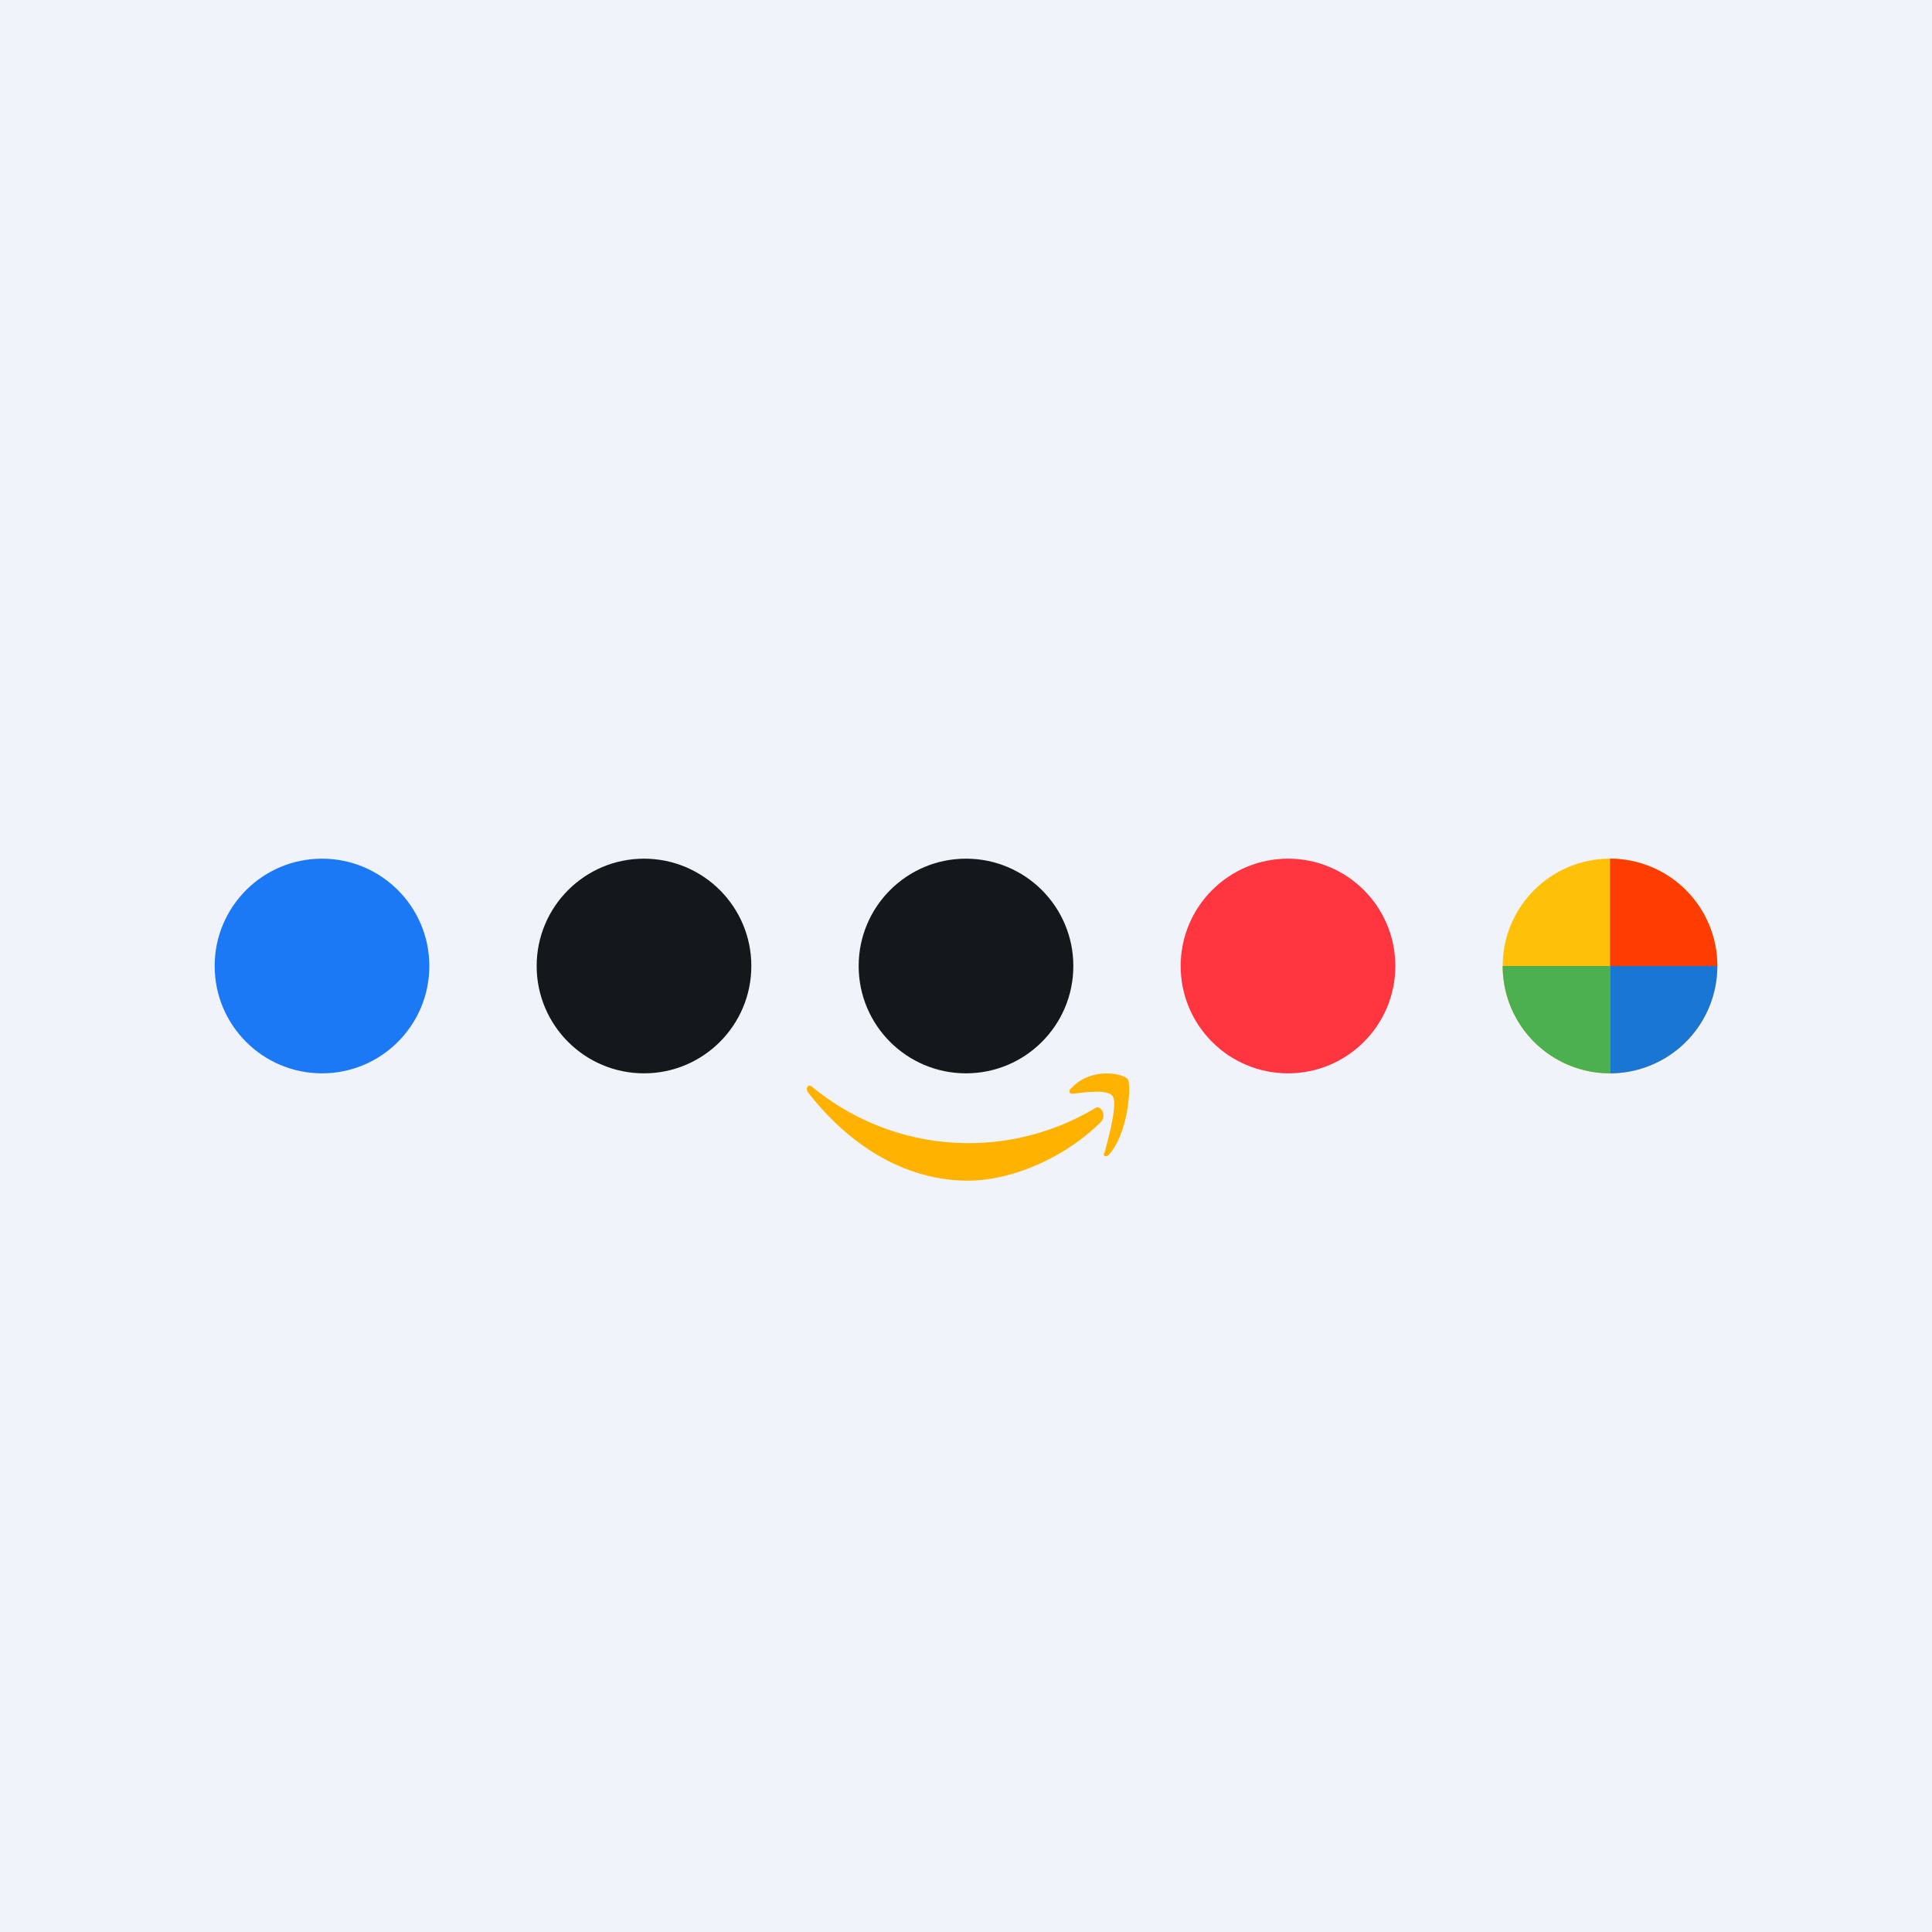
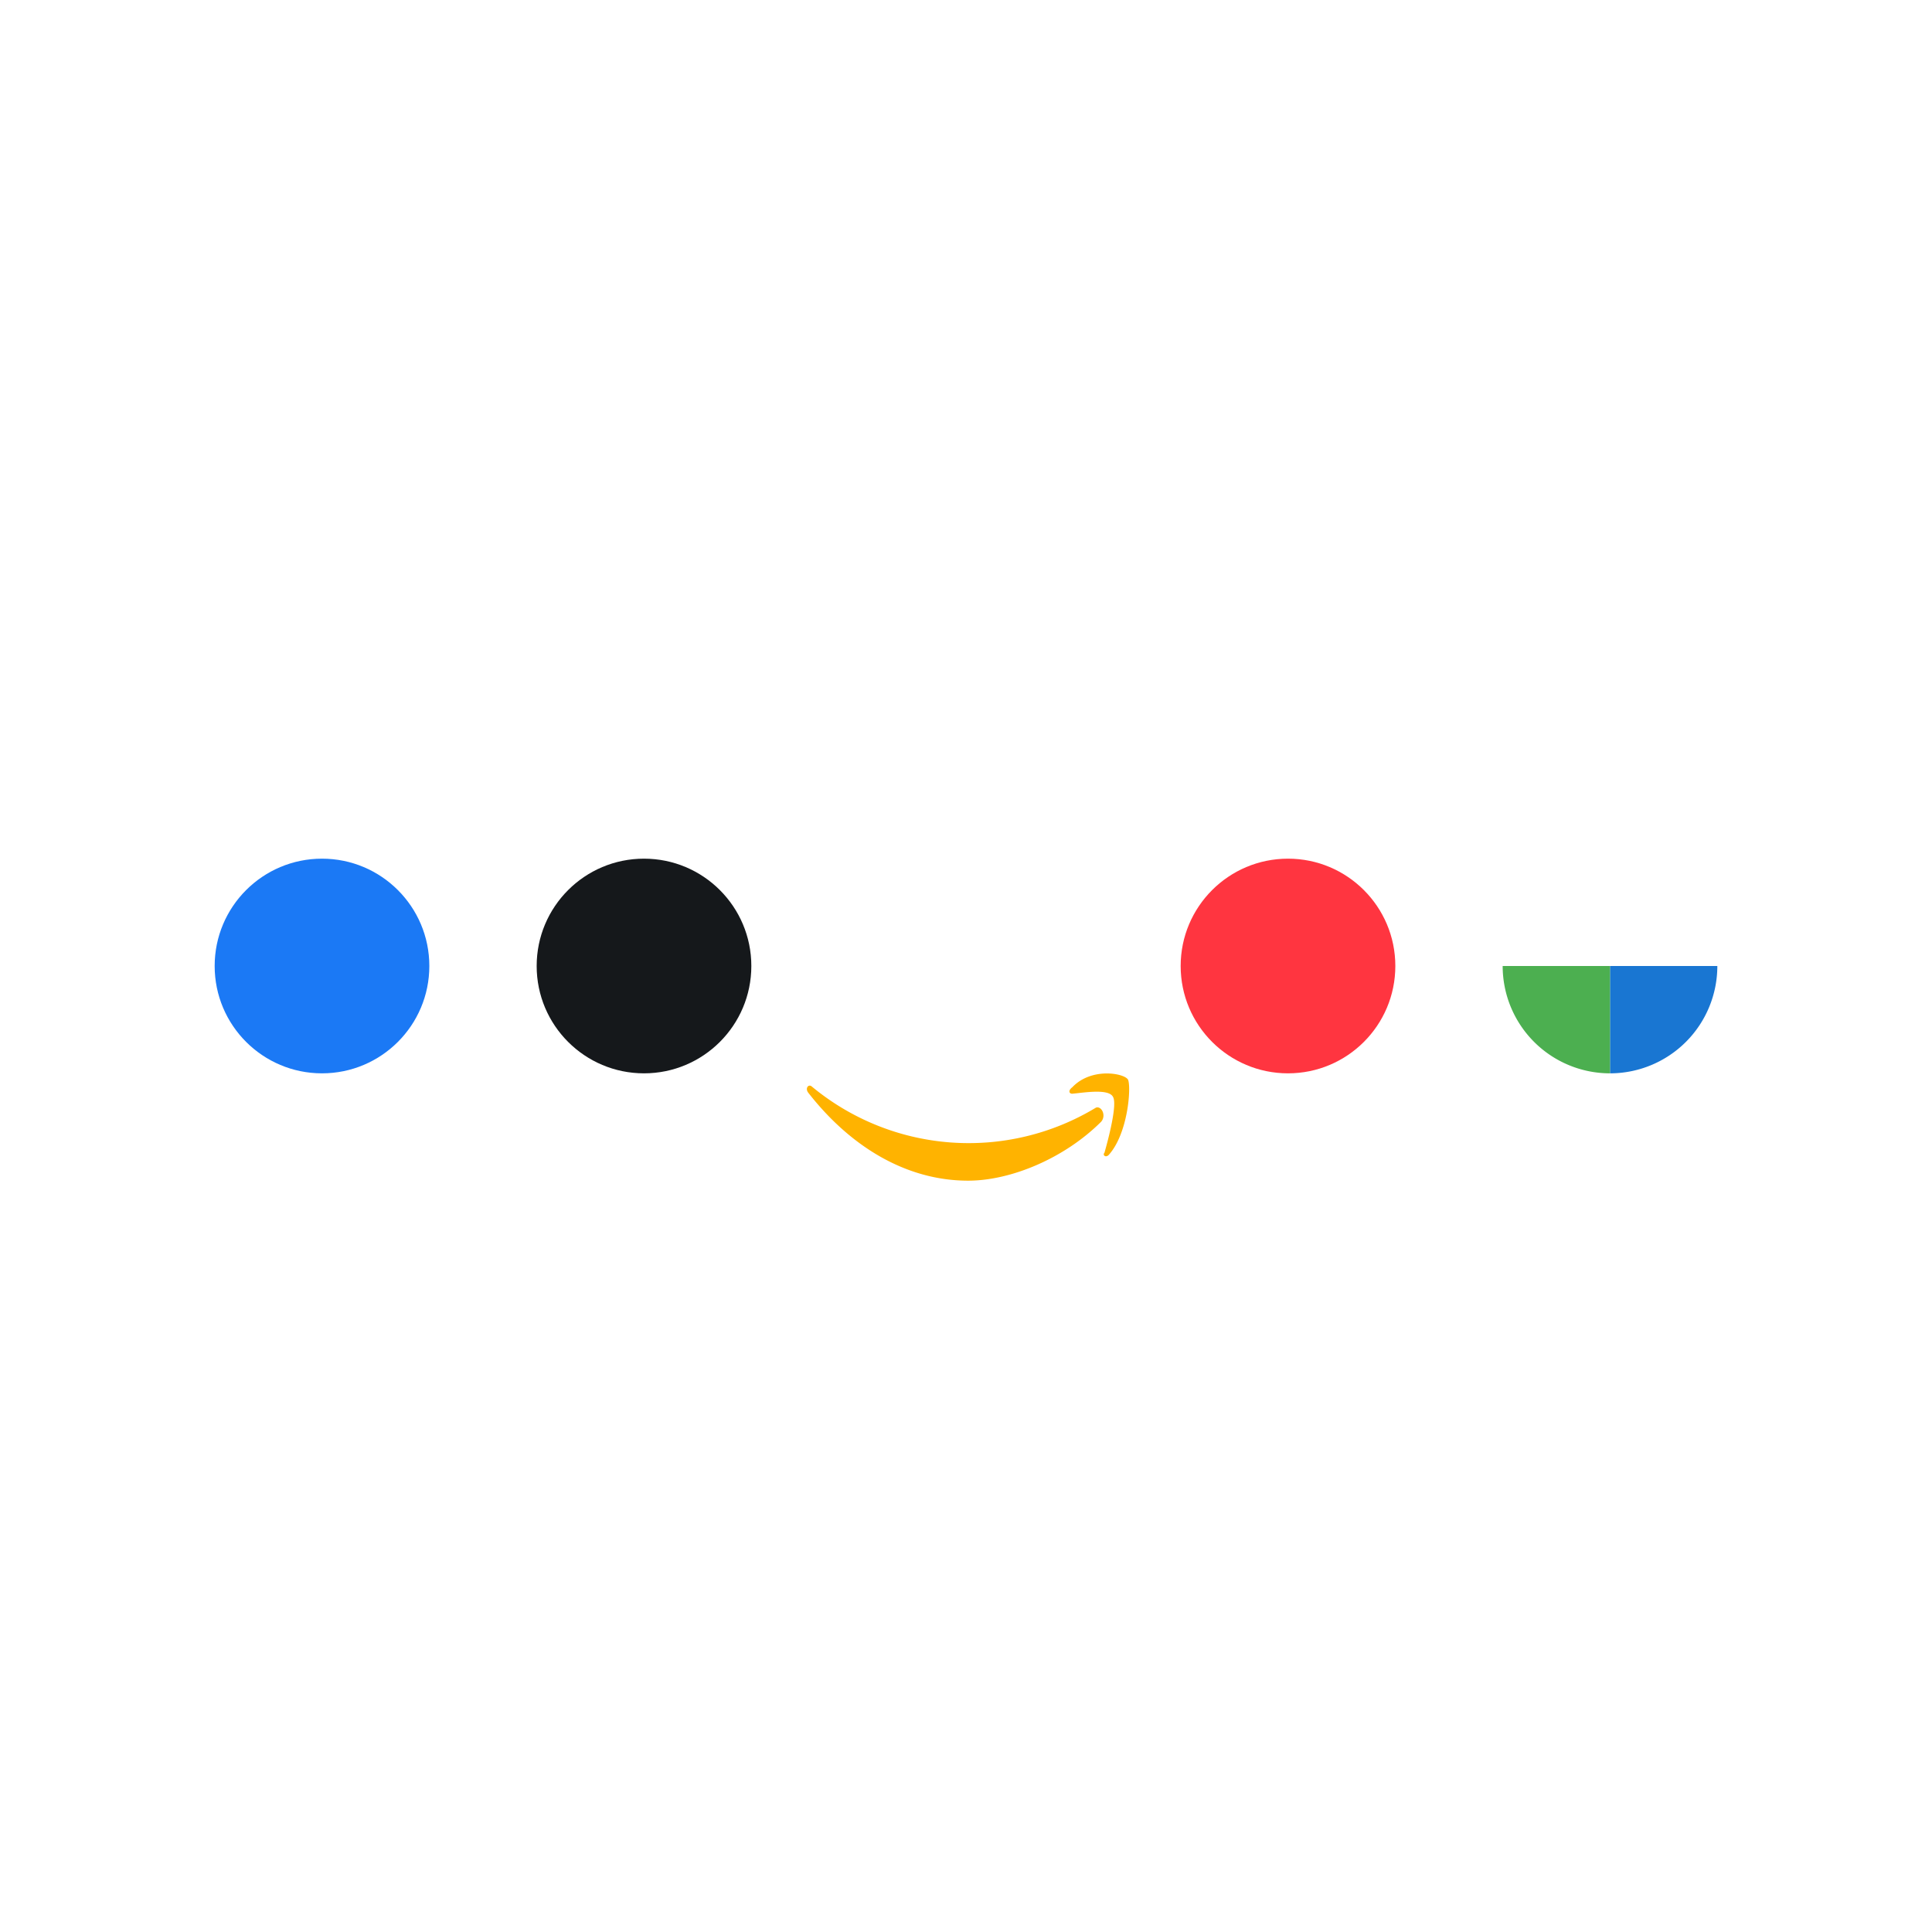
<svg xmlns="http://www.w3.org/2000/svg" width="18" height="18" viewBox="0 0 18 18">
-   <path fill="#F0F3FA" d="M0 0h18v18H0z" />
  <path d="M10.26 10.45c-.34.34-.84.55-1.24.55-.58 0-1.1-.32-1.49-.82-.03-.04 0-.08.03-.06a2.29 2.29 0 0 0 2.65.2c.05-.02.1.07.05.13Zm.11-.23c-.04-.08-.27-.04-.38-.03-.03 0-.04-.03 0-.06.18-.19.49-.13.52-.07.03.07 0 .5-.18.7-.03.03-.06 0-.04-.02.04-.14.12-.45.08-.52Z" fill="#FFB300" />
  <circle cx="3" cy="9" r="1" fill="#1B79F5" />
  <circle cx="6" cy="9" r="1" fill="#15181B" />
-   <circle cx="9" cy="9" r="1" fill="#15181B" />
  <circle cx="12" cy="9" r="1" fill="#FF3540" />
-   <circle cx="15" cy="9" r="1" fill="#FFC107" />
-   <path d="M16 9a1 1 0 0 0-1-1v1h1Z" fill="#FF3D00" />
  <path d="M16 9a1 1 0 0 1-1 1V9h1Z" fill="#1976D2" />
  <path d="M14 9a1 1 0 0 0 1 1V9h-1Z" fill="#4CAF50" />
</svg>